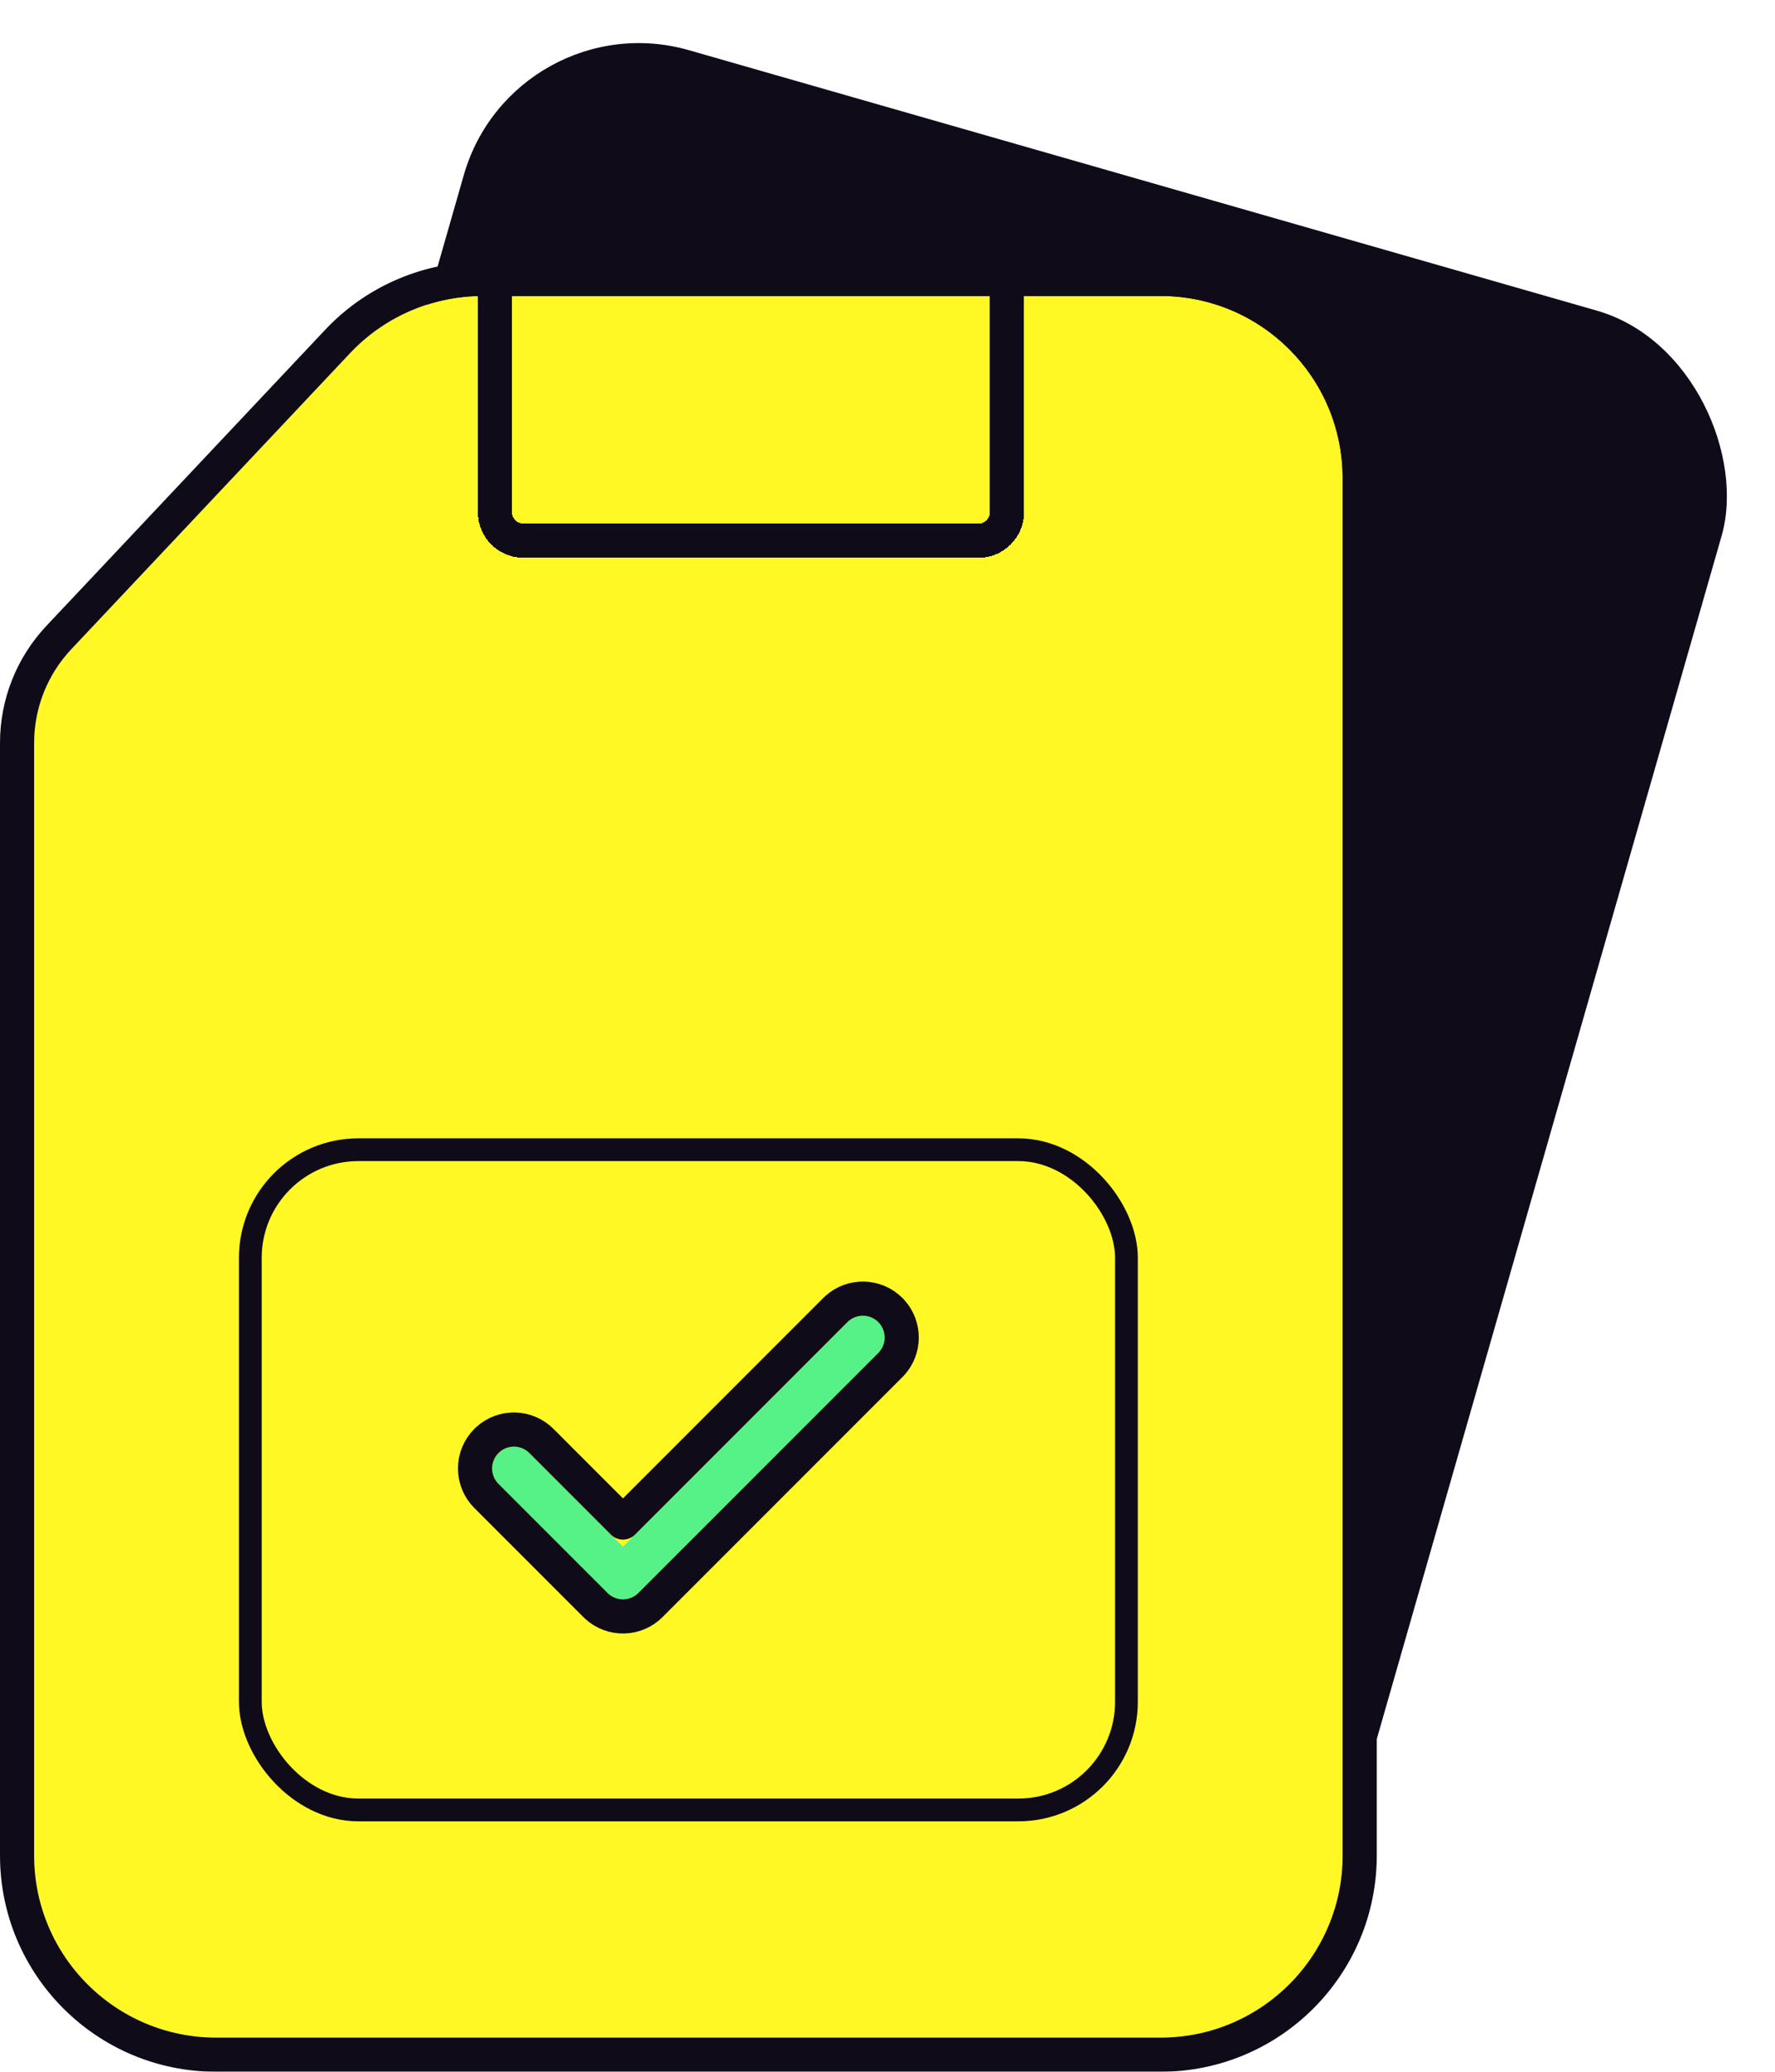
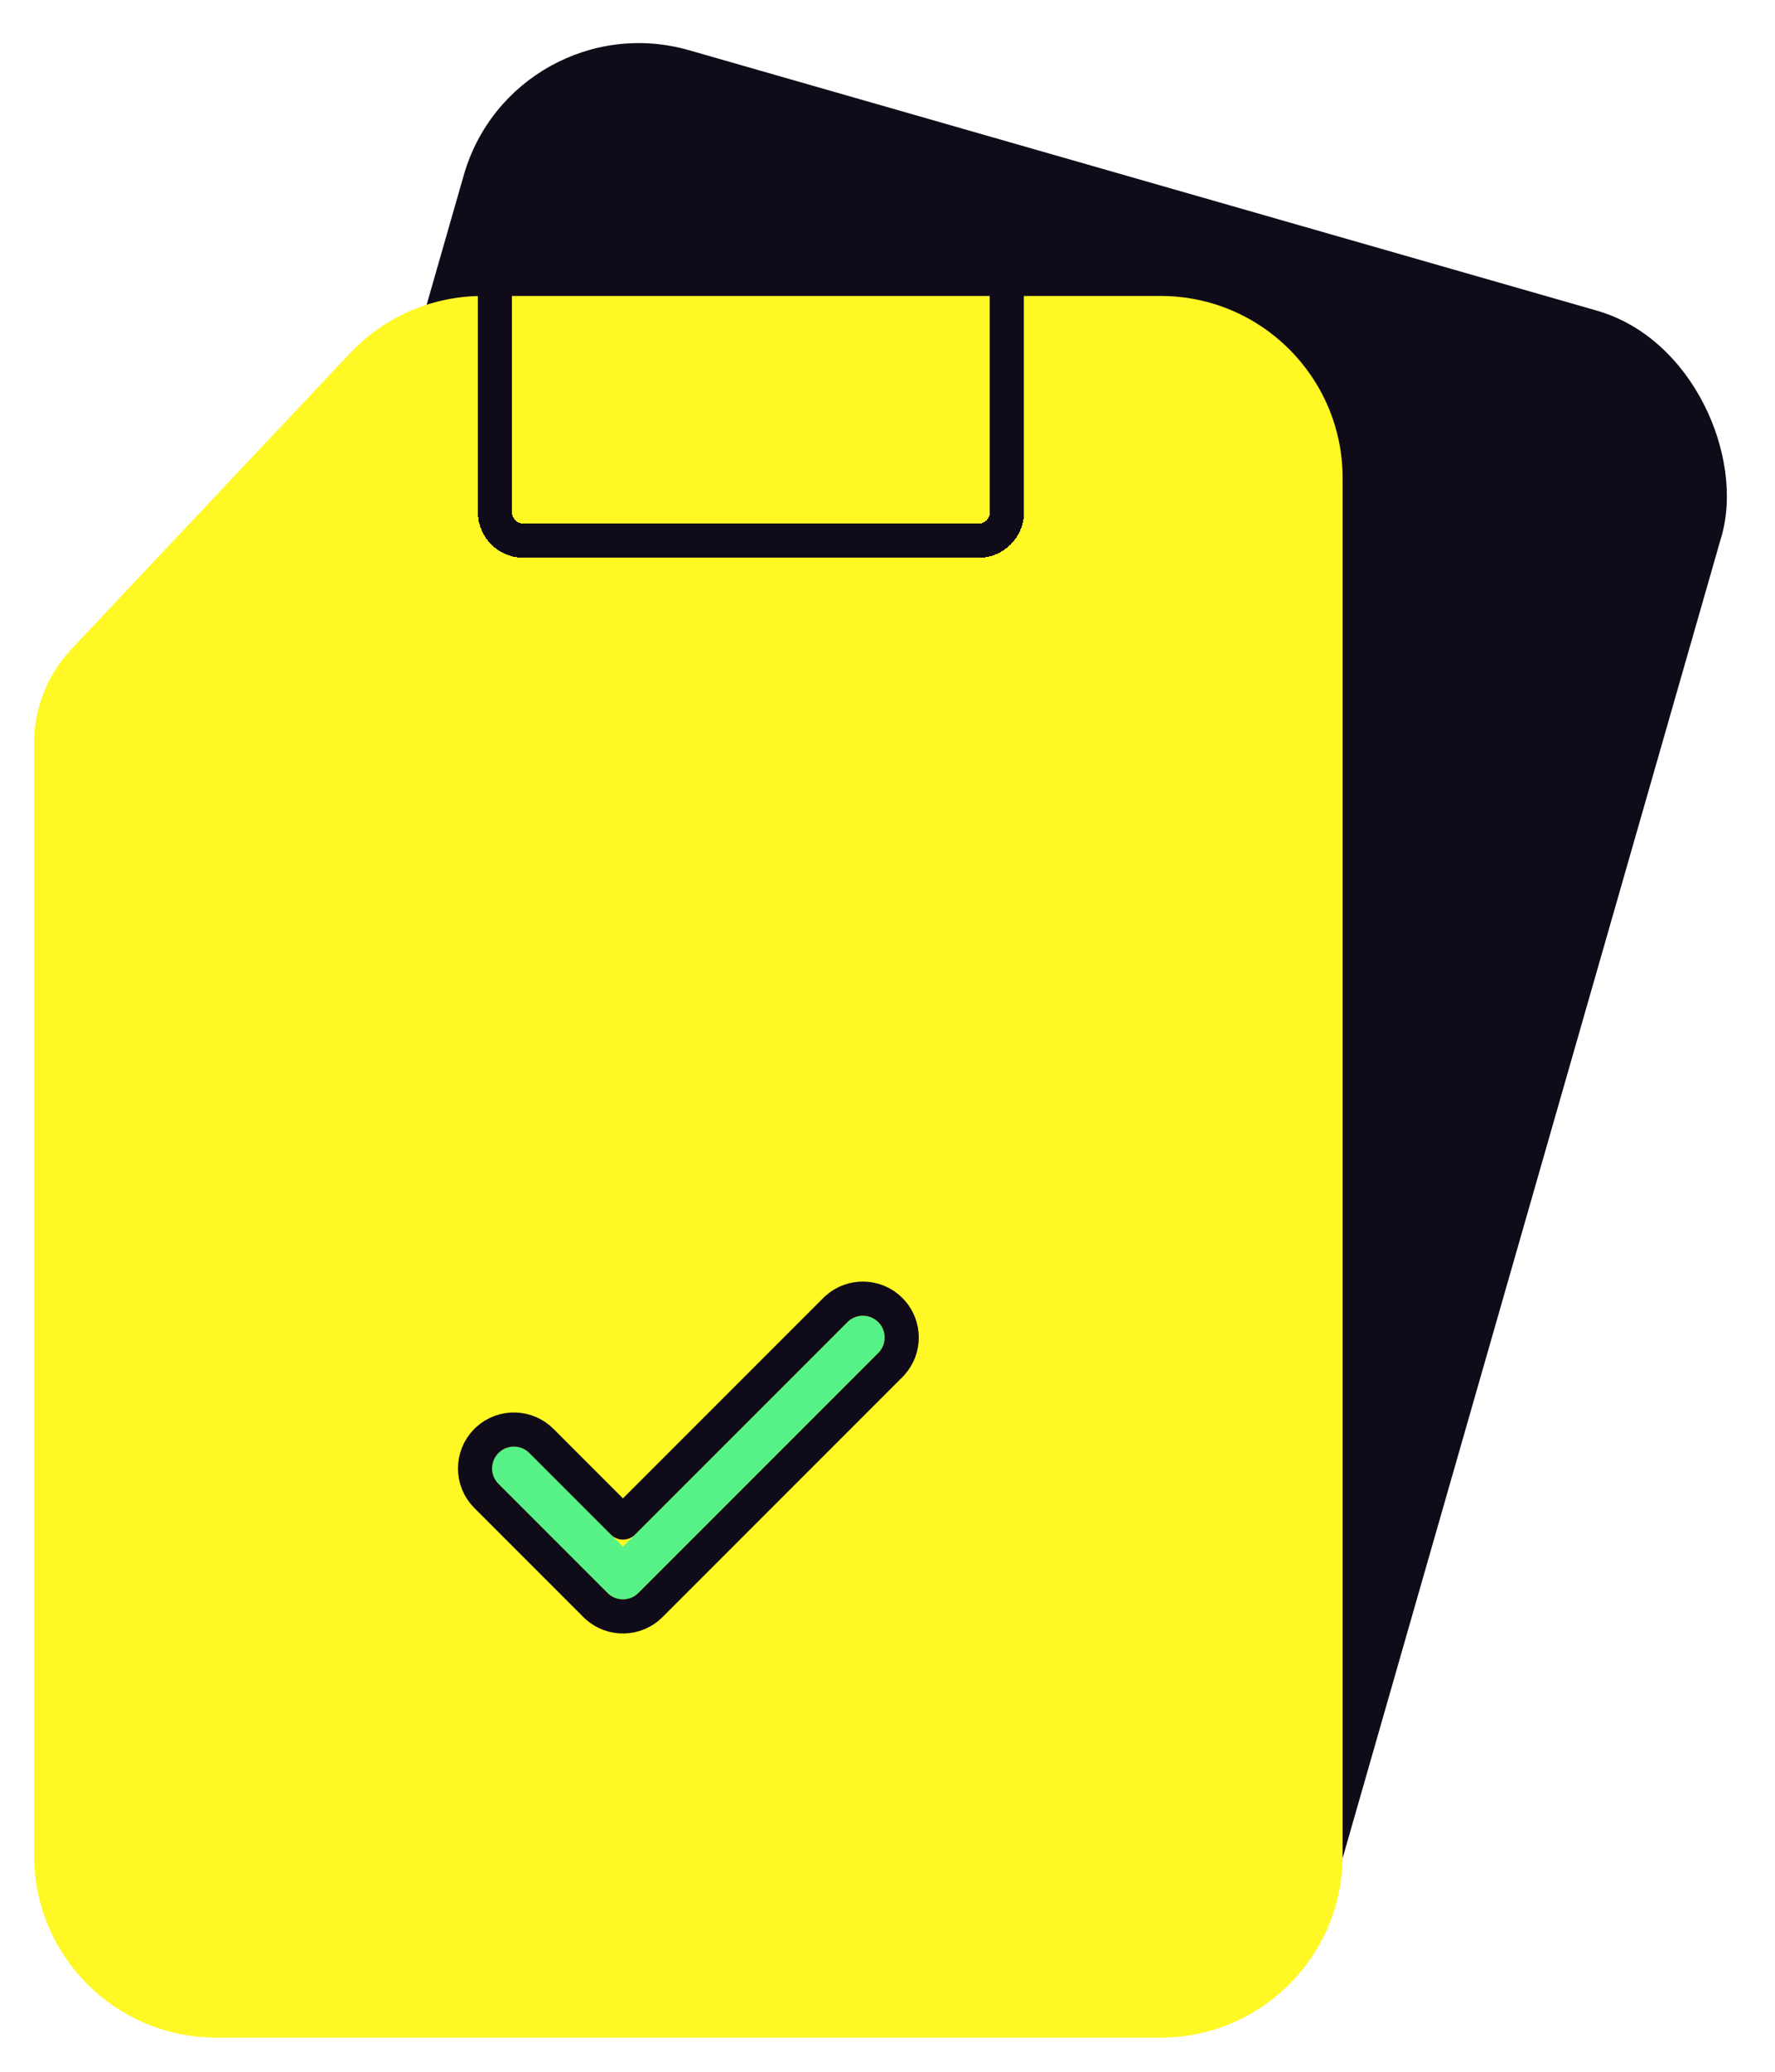
<svg xmlns="http://www.w3.org/2000/svg" width="312" height="364" viewBox="0 0 312 364" fill="none">
  <rect x="90.345" width="230" height="306" rx="32" transform="rotate(16 90.345 0)" fill="#100B19" />
  <g filter="url(#filter0_d_431_1312)">
    <path d="M6 124.524C6 118.407 8.336 112.52 12.531 108.067L61.525 56.058C67.572 49.639 75.999 46 84.818 46H204C221.673 46 236 60.327 236 78V320C236 337.673 221.673 352 204 352H38C20.327 352 6 337.673 6 320V124.524Z" fill="#FFF825" />
-     <path d="M204 43C223.33 43 239 58.67 239 78V320C239 339.33 223.33 355 204 355H38C18.67 355 3 339.33 3 320V124.524C3 117.643 5.628 111.02 10.347 106.011L59.342 54.001L59.969 53.352C66.531 46.735 75.474 43 84.817 43H204Z" stroke="#100B19" stroke-width="6" stroke-linejoin="round" />
  </g>
  <g filter="url(#filter1_d_431_1312)">
    <path d="M177 43V86C177 88.761 174.761 91 172 91H92C89.239 91 87 88.761 87 86V43H177Z" stroke="#100B19" stroke-width="6" shape-rendering="crispEdges" />
  </g>
  <g filter="url(#filter2_d_431_1312)">
-     <rect x="46" y="200" width="150" height="112" rx="17" fill="#FFF825" />
-     <rect x="44" y="198" width="154" height="116" rx="19" stroke="#100B19" stroke-width="4" />
-   </g>
+     </g>
  <g filter="url(#filter3_d_431_1312)">
    <path fill-rule="evenodd" clip-rule="evenodd" d="M154.377 226.289C155.874 227.786 155.874 230.214 154.377 231.711L112.211 273.877C110.714 275.374 108.286 275.374 106.789 273.877L87.623 254.711C86.126 253.214 86.126 250.786 87.623 249.289C89.12 247.792 91.547 247.792 93.044 249.289L109.5 265.746L148.956 226.289C150.453 224.792 152.88 224.792 154.377 226.289Z" fill="#57F287" />
    <path d="M147.09 223.925C149.772 221.502 153.914 221.583 156.499 224.168L156.741 224.424C159.086 227.019 159.086 230.981 156.741 233.577L156.499 233.832L114.332 275.999C111.747 278.584 107.605 278.665 104.923 276.241L104.668 275.999L85.501 256.832C82.833 254.163 82.832 249.836 85.501 247.168L85.757 246.925C88.439 244.502 92.58 244.583 95.165 247.168L109.5 261.503L146.835 224.168L147.09 223.925Z" stroke="#100B19" stroke-width="6" stroke-linecap="round" stroke-linejoin="round" />
  </g>
  <defs>
    <filter id="filter0_d_431_1312" x="0" y="40" width="242" height="324" filterUnits="userSpaceOnUse" color-interpolation-filters="sRGB">
      <feFlood flood-opacity="0" result="BackgroundImageFix" />
      <feColorMatrix in="SourceAlpha" type="matrix" values="0 0 0 0 0 0 0 0 0 0 0 0 0 0 0 0 0 0 127 0" result="hardAlpha" />
      <feOffset dy="6" />
      <feComposite in2="hardAlpha" operator="out" />
      <feColorMatrix type="matrix" values="0 0 0 0 0.063 0 0 0 0 0.043 0 0 0 0 0.098 0 0 0 1 0" />
      <feBlend mode="normal" in2="BackgroundImageFix" result="effect1_dropShadow_431_1312" />
      <feBlend mode="normal" in="SourceGraphic" in2="effect1_dropShadow_431_1312" result="shape" />
    </filter>
    <filter id="filter1_d_431_1312" x="84" y="40" width="96" height="58" filterUnits="userSpaceOnUse" color-interpolation-filters="sRGB">
      <feFlood flood-opacity="0" result="BackgroundImageFix" />
      <feColorMatrix in="SourceAlpha" type="matrix" values="0 0 0 0 0 0 0 0 0 0 0 0 0 0 0 0 0 0 127 0" result="hardAlpha" />
      <feOffset dy="4" />
      <feComposite in2="hardAlpha" operator="out" />
      <feColorMatrix type="matrix" values="0 0 0 0 0.063 0 0 0 0 0.043 0 0 0 0 0.098 0 0 0 1 0" />
      <feBlend mode="normal" in2="BackgroundImageFix" result="effect1_dropShadow_431_1312" />
      <feBlend mode="normal" in="SourceGraphic" in2="effect1_dropShadow_431_1312" result="shape" />
    </filter>
    <filter id="filter2_d_431_1312" x="42" y="196" width="158" height="124" filterUnits="userSpaceOnUse" color-interpolation-filters="sRGB">
      <feFlood flood-opacity="0" result="BackgroundImageFix" />
      <feColorMatrix in="SourceAlpha" type="matrix" values="0 0 0 0 0 0 0 0 0 0 0 0 0 0 0 0 0 0 127 0" result="hardAlpha" />
      <feOffset dy="4" />
      <feComposite in2="hardAlpha" operator="out" />
      <feColorMatrix type="matrix" values="0 0 0 0 0.063 0 0 0 0 0.043 0 0 0 0 0.098 0 0 0 1 0" />
      <feBlend mode="normal" in2="BackgroundImageFix" result="effect1_dropShadow_431_1312" />
      <feBlend mode="normal" in="SourceGraphic" in2="effect1_dropShadow_431_1312" result="shape" />
    </filter>
    <filter id="filter3_d_431_1312" x="80.5" y="219.167" width="81" height="67.833" filterUnits="userSpaceOnUse" color-interpolation-filters="sRGB">
      <feFlood flood-opacity="0" result="BackgroundImageFix" />
      <feColorMatrix in="SourceAlpha" type="matrix" values="0 0 0 0 0 0 0 0 0 0 0 0 0 0 0 0 0 0 127 0" result="hardAlpha" />
      <feOffset dy="6" />
      <feComposite in2="hardAlpha" operator="out" />
      <feColorMatrix type="matrix" values="0 0 0 0 0.063 0 0 0 0 0.043 0 0 0 0 0.098 0 0 0 1 0" />
      <feBlend mode="normal" in2="BackgroundImageFix" result="effect1_dropShadow_431_1312" />
      <feBlend mode="normal" in="SourceGraphic" in2="effect1_dropShadow_431_1312" result="shape" />
    </filter>
  </defs>
</svg>